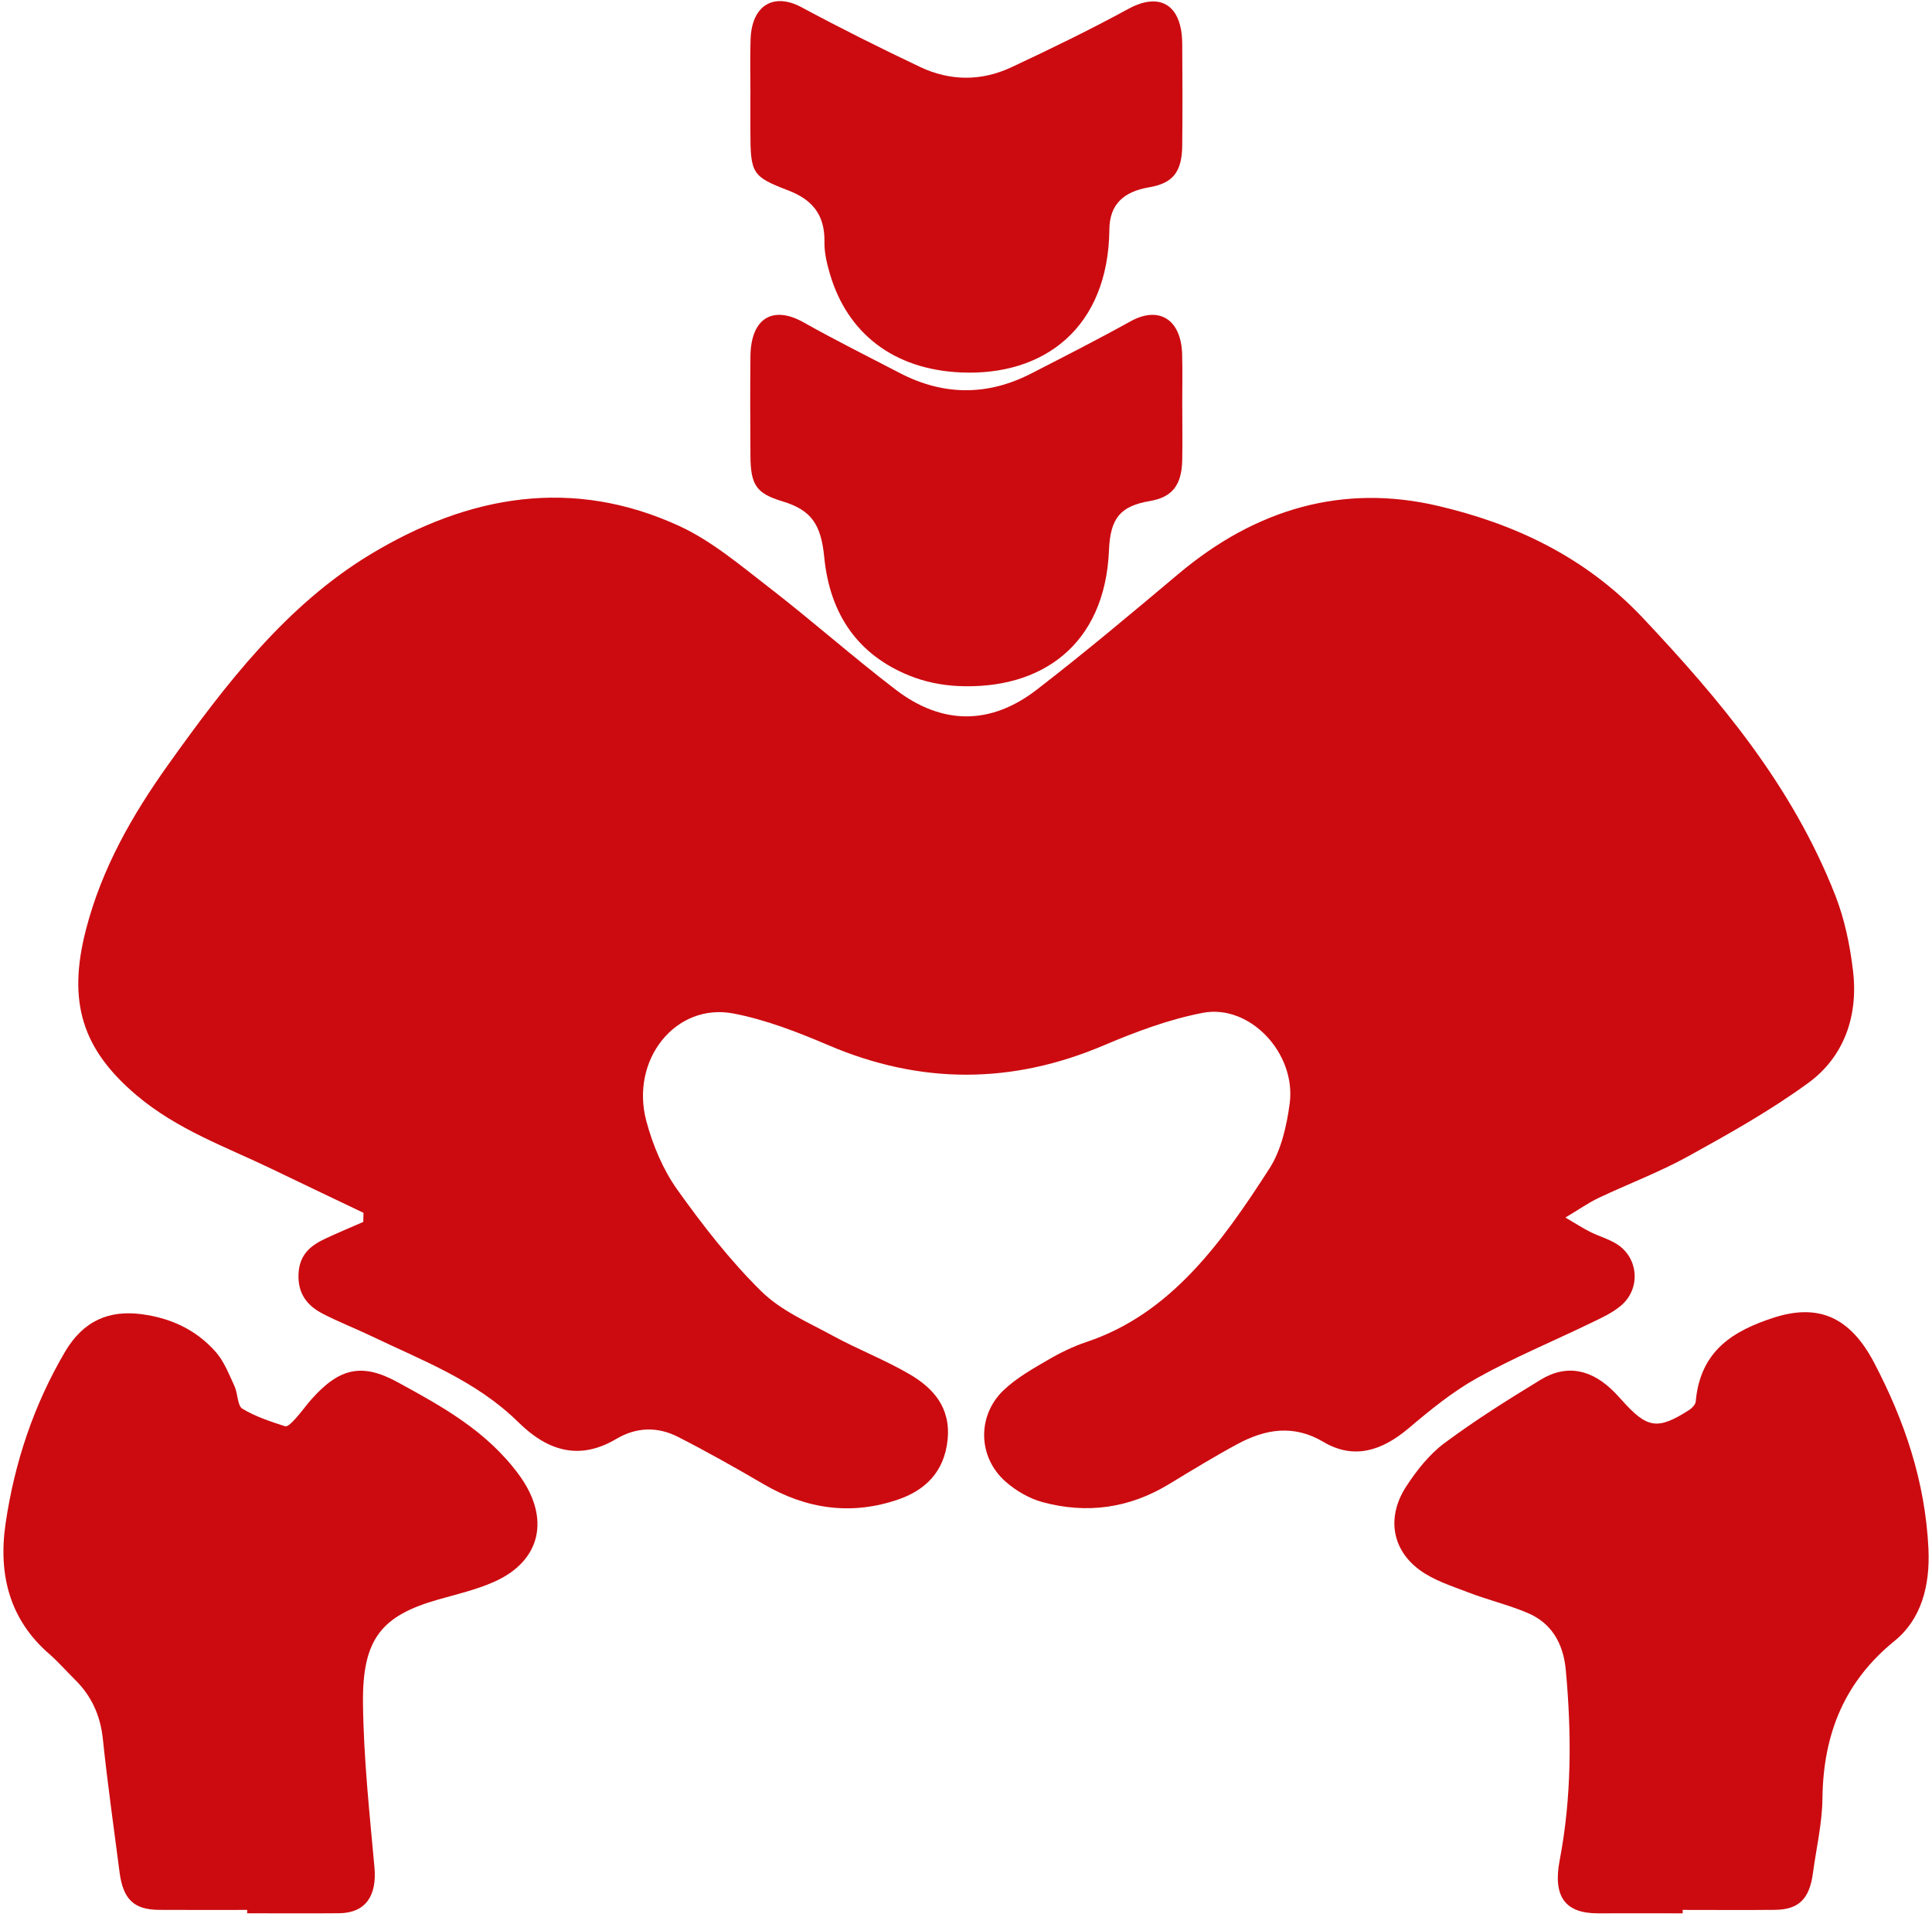
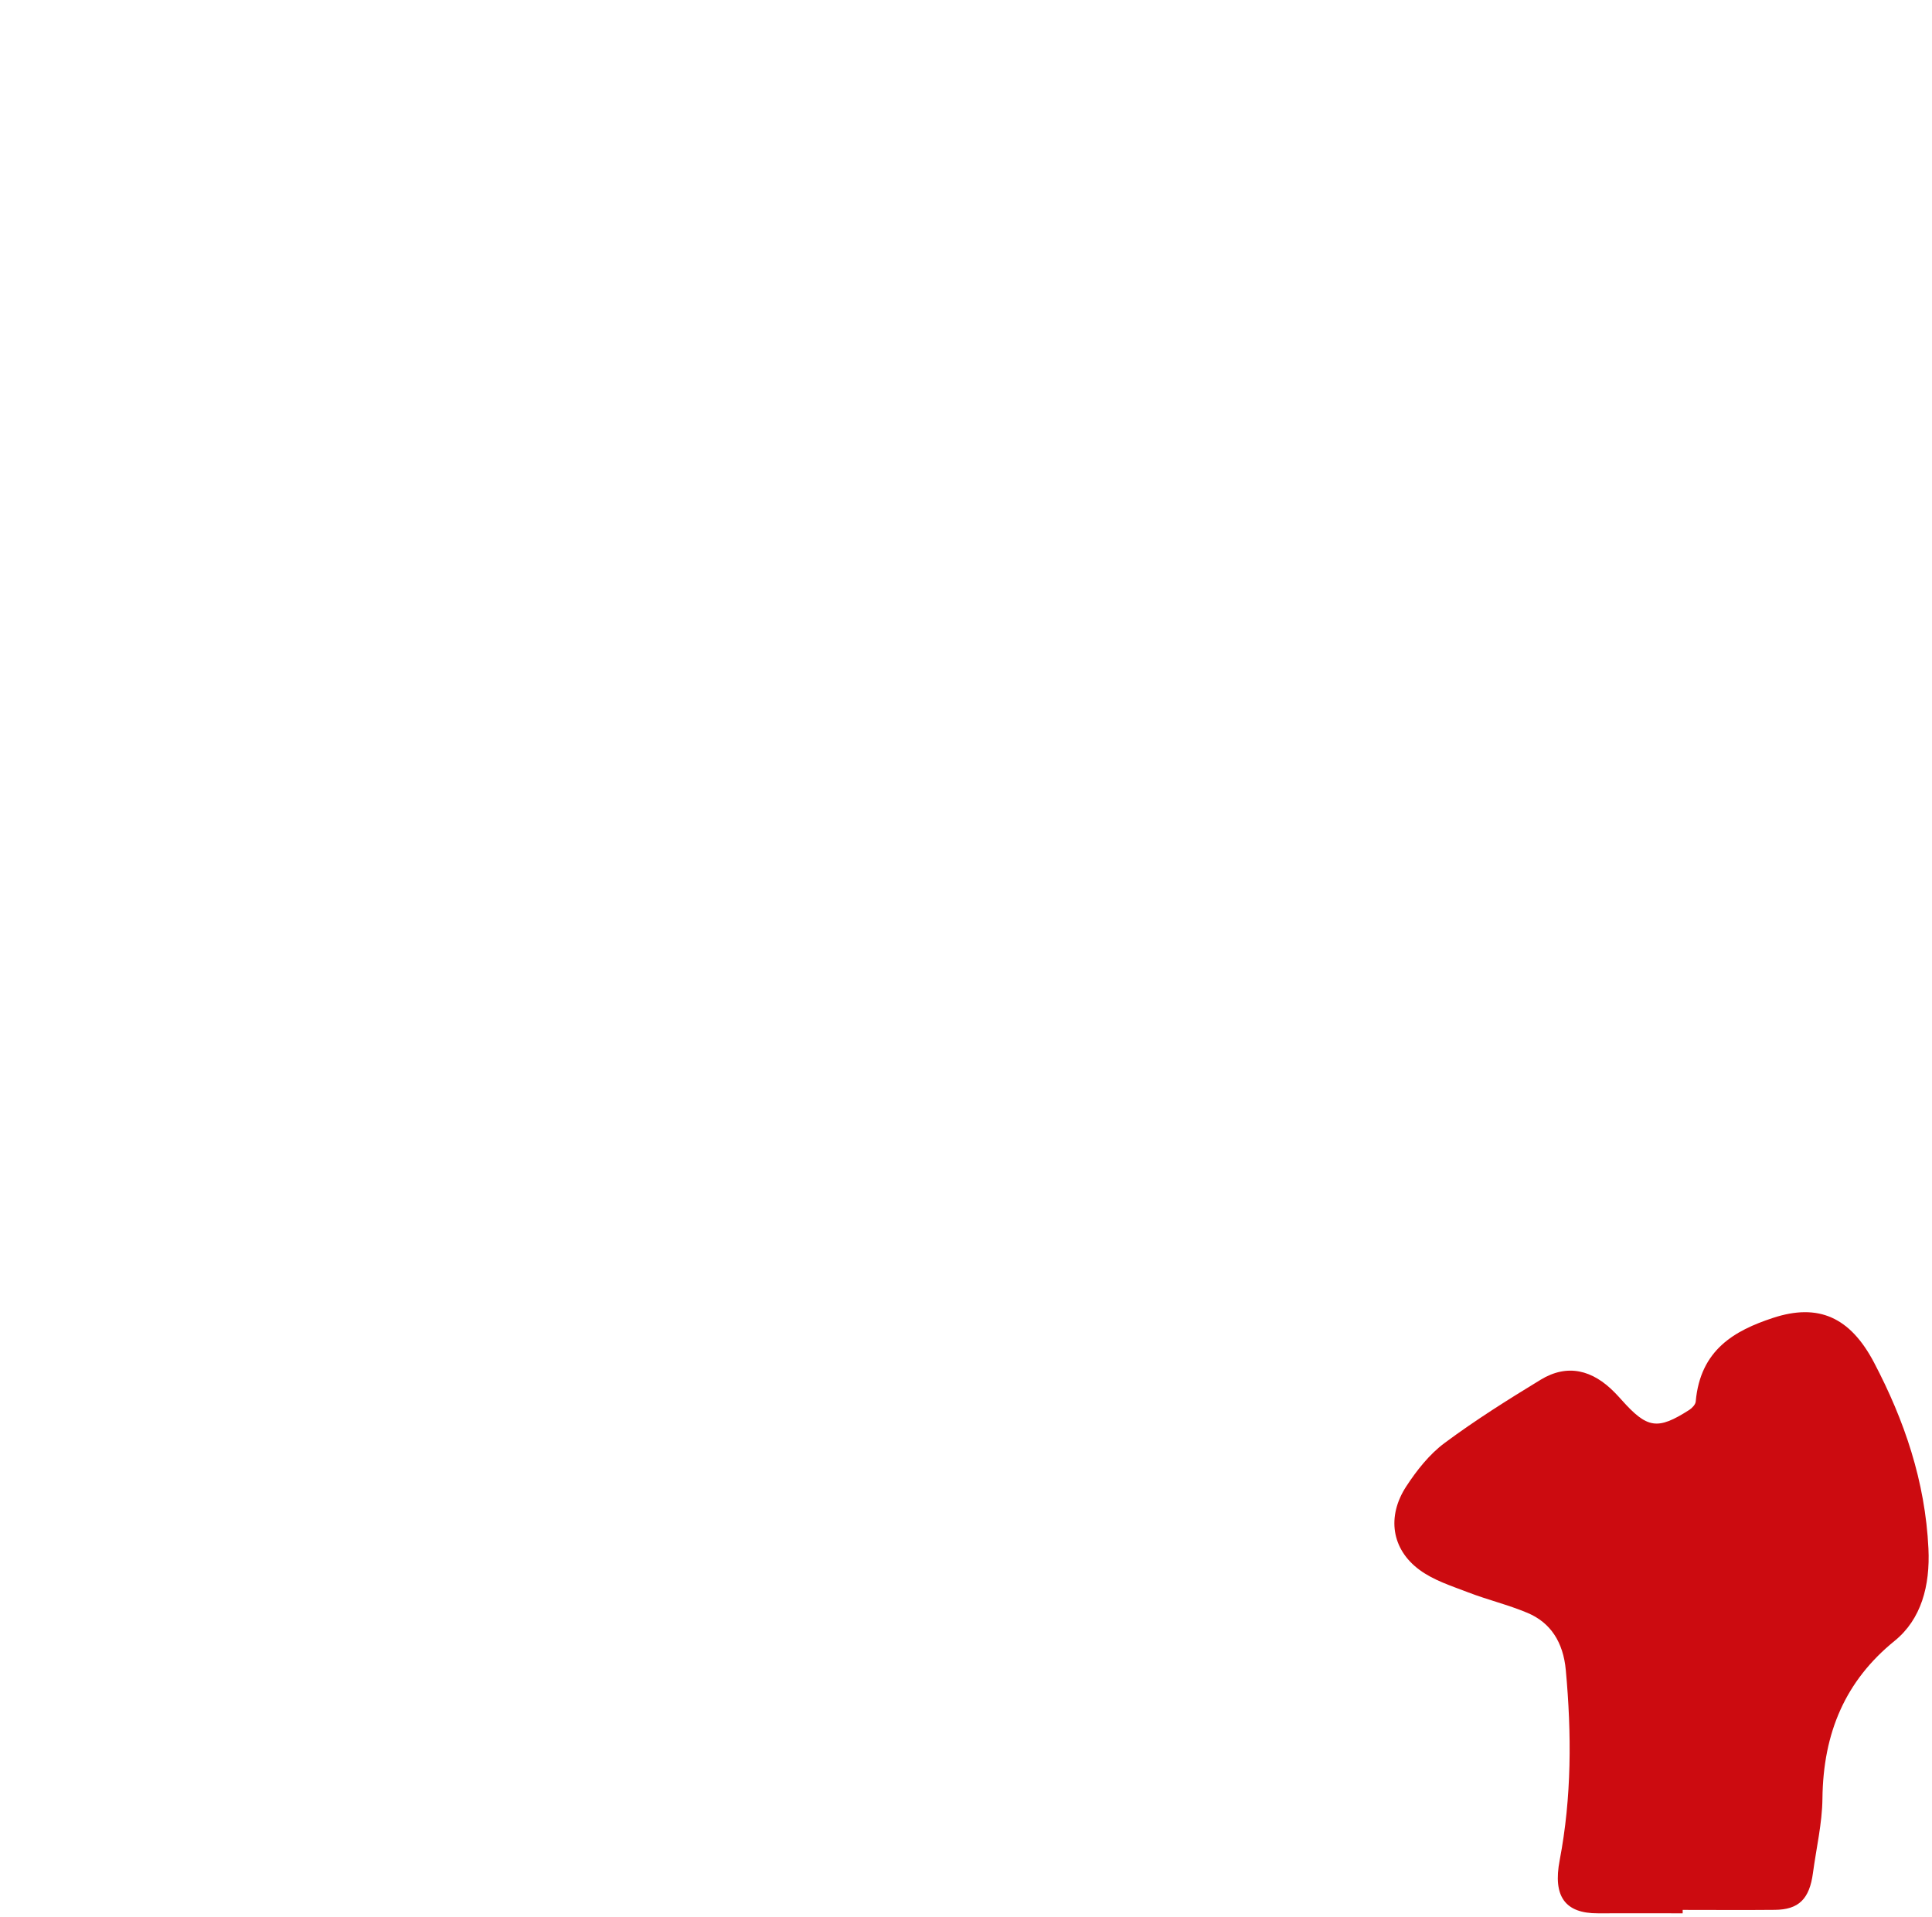
<svg xmlns="http://www.w3.org/2000/svg" width="401" height="398" viewBox="0 0 401 398" fill="none">
-   <path d="M75.44 251.77C69.07 248.72 62.68 245.69 56.32 242.62C46.79 238.03 36.82 234.53 28.37 227.39C17.14 217.9 13.94 208.13 17.83 193.02C21.13 180.21 27.49 169.16 34.84 158.84C46.85 141.98 59.47 125.62 76.82 115.12C97.33 102.71 118.88 99.01 141.02 109.21C147.71 112.29 153.71 117.39 159.72 122.03C168.58 128.88 177.03 136.38 185.92 143.18C195.52 150.52 205.58 150.58 215.15 143.2C225.16 135.48 234.9 127.29 244.62 119.12C260.73 105.57 278.79 100.39 298.52 105.03C314.31 108.74 328.99 115.53 341.01 128.3C356.98 145.27 371.96 163.04 380.92 185.85C382.86 190.79 384 196.29 384.62 201.66C385.73 211.22 382.53 219.54 375.36 224.78C367.46 230.55 358.92 235.33 350.43 240.02C344.42 243.34 338 245.74 331.8 248.68C329.73 249.66 327.8 251.03 324.91 252.75C327.13 254.05 328.57 254.99 330.08 255.74C331.93 256.67 333.96 257.21 335.69 258.33C340.13 261.22 340.55 267.58 336.44 271.04C334.56 272.63 332.25 273.65 330.05 274.71C322.25 278.49 314.25 281.8 306.65 286.03C301.59 288.84 296.92 292.64 292.4 296.47C286.86 301.16 281.02 303.08 274.69 299.33C268.49 295.66 262.65 296.64 256.81 299.79C252.02 302.38 247.34 305.24 242.66 308.08C234.35 313.14 225.54 314.3 216.43 311.84C213.68 311.1 210.9 309.51 208.69 307.55C202.92 302.45 202.77 293.8 208.38 288.52C211.05 286.01 214.29 284.18 217.42 282.36C219.99 280.85 222.71 279.52 225.49 278.59C242.98 272.75 253.6 257.95 263.52 242.51C265.9 238.8 267.06 233.74 267.68 229.12C269.08 218.67 259.41 208.37 249.63 210.26C242.69 211.6 235.84 214.14 229.24 216.95C210.06 225.13 191.07 225.16 171.9 216.96C165.53 214.24 158.96 211.69 152.27 210.4C140.27 208.08 130.73 219.98 134.16 232.76C135.5 237.75 137.63 242.82 140.52 246.88C145.85 254.37 151.56 261.7 157.98 268.03C162.12 272.11 167.7 274.48 172.8 277.26C178.03 280.12 183.6 282.25 188.76 285.26C193.55 288.05 197.38 292.07 196.68 298.9C195.99 305.64 191.93 309.37 186.52 311.25C176.83 314.61 167.46 313.35 158.47 308.09C152.64 304.68 146.75 301.36 140.76 298.3C136.52 296.14 132.15 296.2 127.89 298.72C120.38 303.17 113.8 301.35 107.62 295.27C98.79 286.57 87.7 282.46 77.1 277.37C73.72 275.75 70.23 274.41 66.9 272.67C63.86 271.08 61.77 268.62 61.96 264.45C62.14 260.4 64.53 258.54 67.46 257.16C70.08 255.93 72.75 254.82 75.4 253.66C75.41 253.02 75.43 252.38 75.44 251.74V251.77Z" fill="#CC0B10" />
-   <path d="M51.31 396.48C45.2 396.48 39.08 396.51 32.97 396.47C27.77 396.43 25.54 394.26 24.81 388.62C23.63 379.45 22.32 370.3 21.36 361.1C20.84 356.03 18.94 352.01 15.57 348.69C13.76 346.91 12.08 344.96 10.18 343.31C2.14 336.32 -0.43 327.1 1.16 316.27C3.03 303.49 7.06 291.59 13.46 280.68C17.3 274.13 22.689 271.9 29.509 272.83C35.4 273.63 40.65 275.98 44.78 280.65C46.49 282.58 47.52 285.28 48.67 287.74C49.37 289.25 49.28 291.81 50.28 292.42C53.03 294.09 56.13 295.09 59.17 296.08C59.7 296.25 60.67 295.22 61.27 294.56C62.45 293.28 63.47 291.82 64.62 290.51C70.39 284.01 75.07 282.86 82.47 286.9C91.69 291.93 100.97 297 107.68 306.11C114.28 315.06 112.35 323.98 102.65 328.33C98.91 330.01 94.88 330.93 90.95 332.05C79.18 335.41 75.19 340.21 75.34 353.61C75.47 364.96 76.69 376.31 77.72 387.63C78.26 393.58 75.86 397.12 70.39 397.17C64.03 397.23 57.66 397.18 51.3 397.18C51.3 396.94 51.3 396.7 51.3 396.46L51.31 396.48Z" fill="#CC0B10" />
  <path d="M349.25 397.19C343.39 397.19 337.54 397.17 331.68 397.19C324.82 397.22 322.29 393.66 323.72 386.18C326.22 373.1 326.21 359.91 324.99 346.67C324.46 340.92 321.85 336.84 317.04 334.82C313.02 333.13 308.77 332.12 304.7 330.55C301.25 329.22 297.58 328.08 294.6 325.87C288.83 321.6 287.81 314.82 291.86 308.59C294.06 305.21 296.71 301.88 299.8 299.58C306.21 294.81 312.97 290.57 319.74 286.44C325.33 283.03 330.56 284.37 335.16 289.09C335.63 289.57 336.08 290.06 336.53 290.56C341.9 296.58 344 296.92 350.63 292.68C351.2 292.31 351.91 291.57 351.96 290.94C352.91 280.18 360.04 276.21 367.98 273.59C377.45 270.47 384.03 273.44 388.99 282.89C395.24 294.81 399.59 307.46 400.26 321.46C400.63 329.2 398.76 336.16 393.24 340.63C383.06 348.89 378.41 359.63 378.26 373.39C378.2 378.54 376.98 383.68 376.29 388.82C375.57 394.22 373.34 396.43 368.36 396.47C361.99 396.53 355.62 396.48 349.25 396.48C349.25 396.72 349.25 396.95 349.25 397.19Z" fill="#CC0B10" />
-   <path d="M245.39 84.49C245.39 88.15 245.45 91.82 245.38 95.48C245.28 100.74 243.28 103.22 238.67 104.01C232.58 105.05 230.46 107.5 230.18 114.17C229.37 134.02 216.01 143.25 198.77 142.41C195.39 142.25 191.89 141.53 188.72 140.24C178.39 136.05 172.26 127.91 171.07 115.6C170.4 108.71 168.26 105.85 162.42 104.08C157.01 102.44 155.8 100.75 155.76 94.62C155.72 87.72 155.68 80.82 155.76 73.92C155.86 66.04 160.41 63.33 166.79 66.92C173.35 70.62 180.08 73.96 186.74 77.43C195.8 82.14 204.91 82.22 213.99 77.56C220.9 74.01 227.83 70.49 234.64 66.71C240.51 63.45 245.16 66.25 245.36 73.52C245.46 77.18 245.38 80.84 245.38 84.51L245.39 84.49Z" fill="#CC0B10" />
-   <path d="M155.76 19.53C155.76 15.73 155.65 11.92 155.79 8.12C156.04 1.06 160.62 -1.58 166.35 1.5C174.45 5.85 182.67 9.96 190.95 13.89C197.18 16.85 203.66 16.89 209.91 13.97C218.09 10.14 226.23 6.19 234.19 1.85C240.75 -1.73 245.32 0.97 245.38 9.07C245.44 16.11 245.45 23.16 245.38 30.2C245.32 35.75 243.42 38.05 238.47 38.89C233.12 39.8 230.31 42.51 230.26 47.6C230.05 68.12 216.63 78.13 199.33 77.31C185.52 76.66 175.9 69.27 172.25 56.85C171.63 54.73 171.08 52.44 171.12 50.25C171.25 44.29 168.26 41.32 163.61 39.53C156.08 36.64 155.75 36.04 155.75 27.13C155.75 24.59 155.75 22.06 155.75 19.52L155.76 19.53Z" fill="#CC0B10" />
</svg>